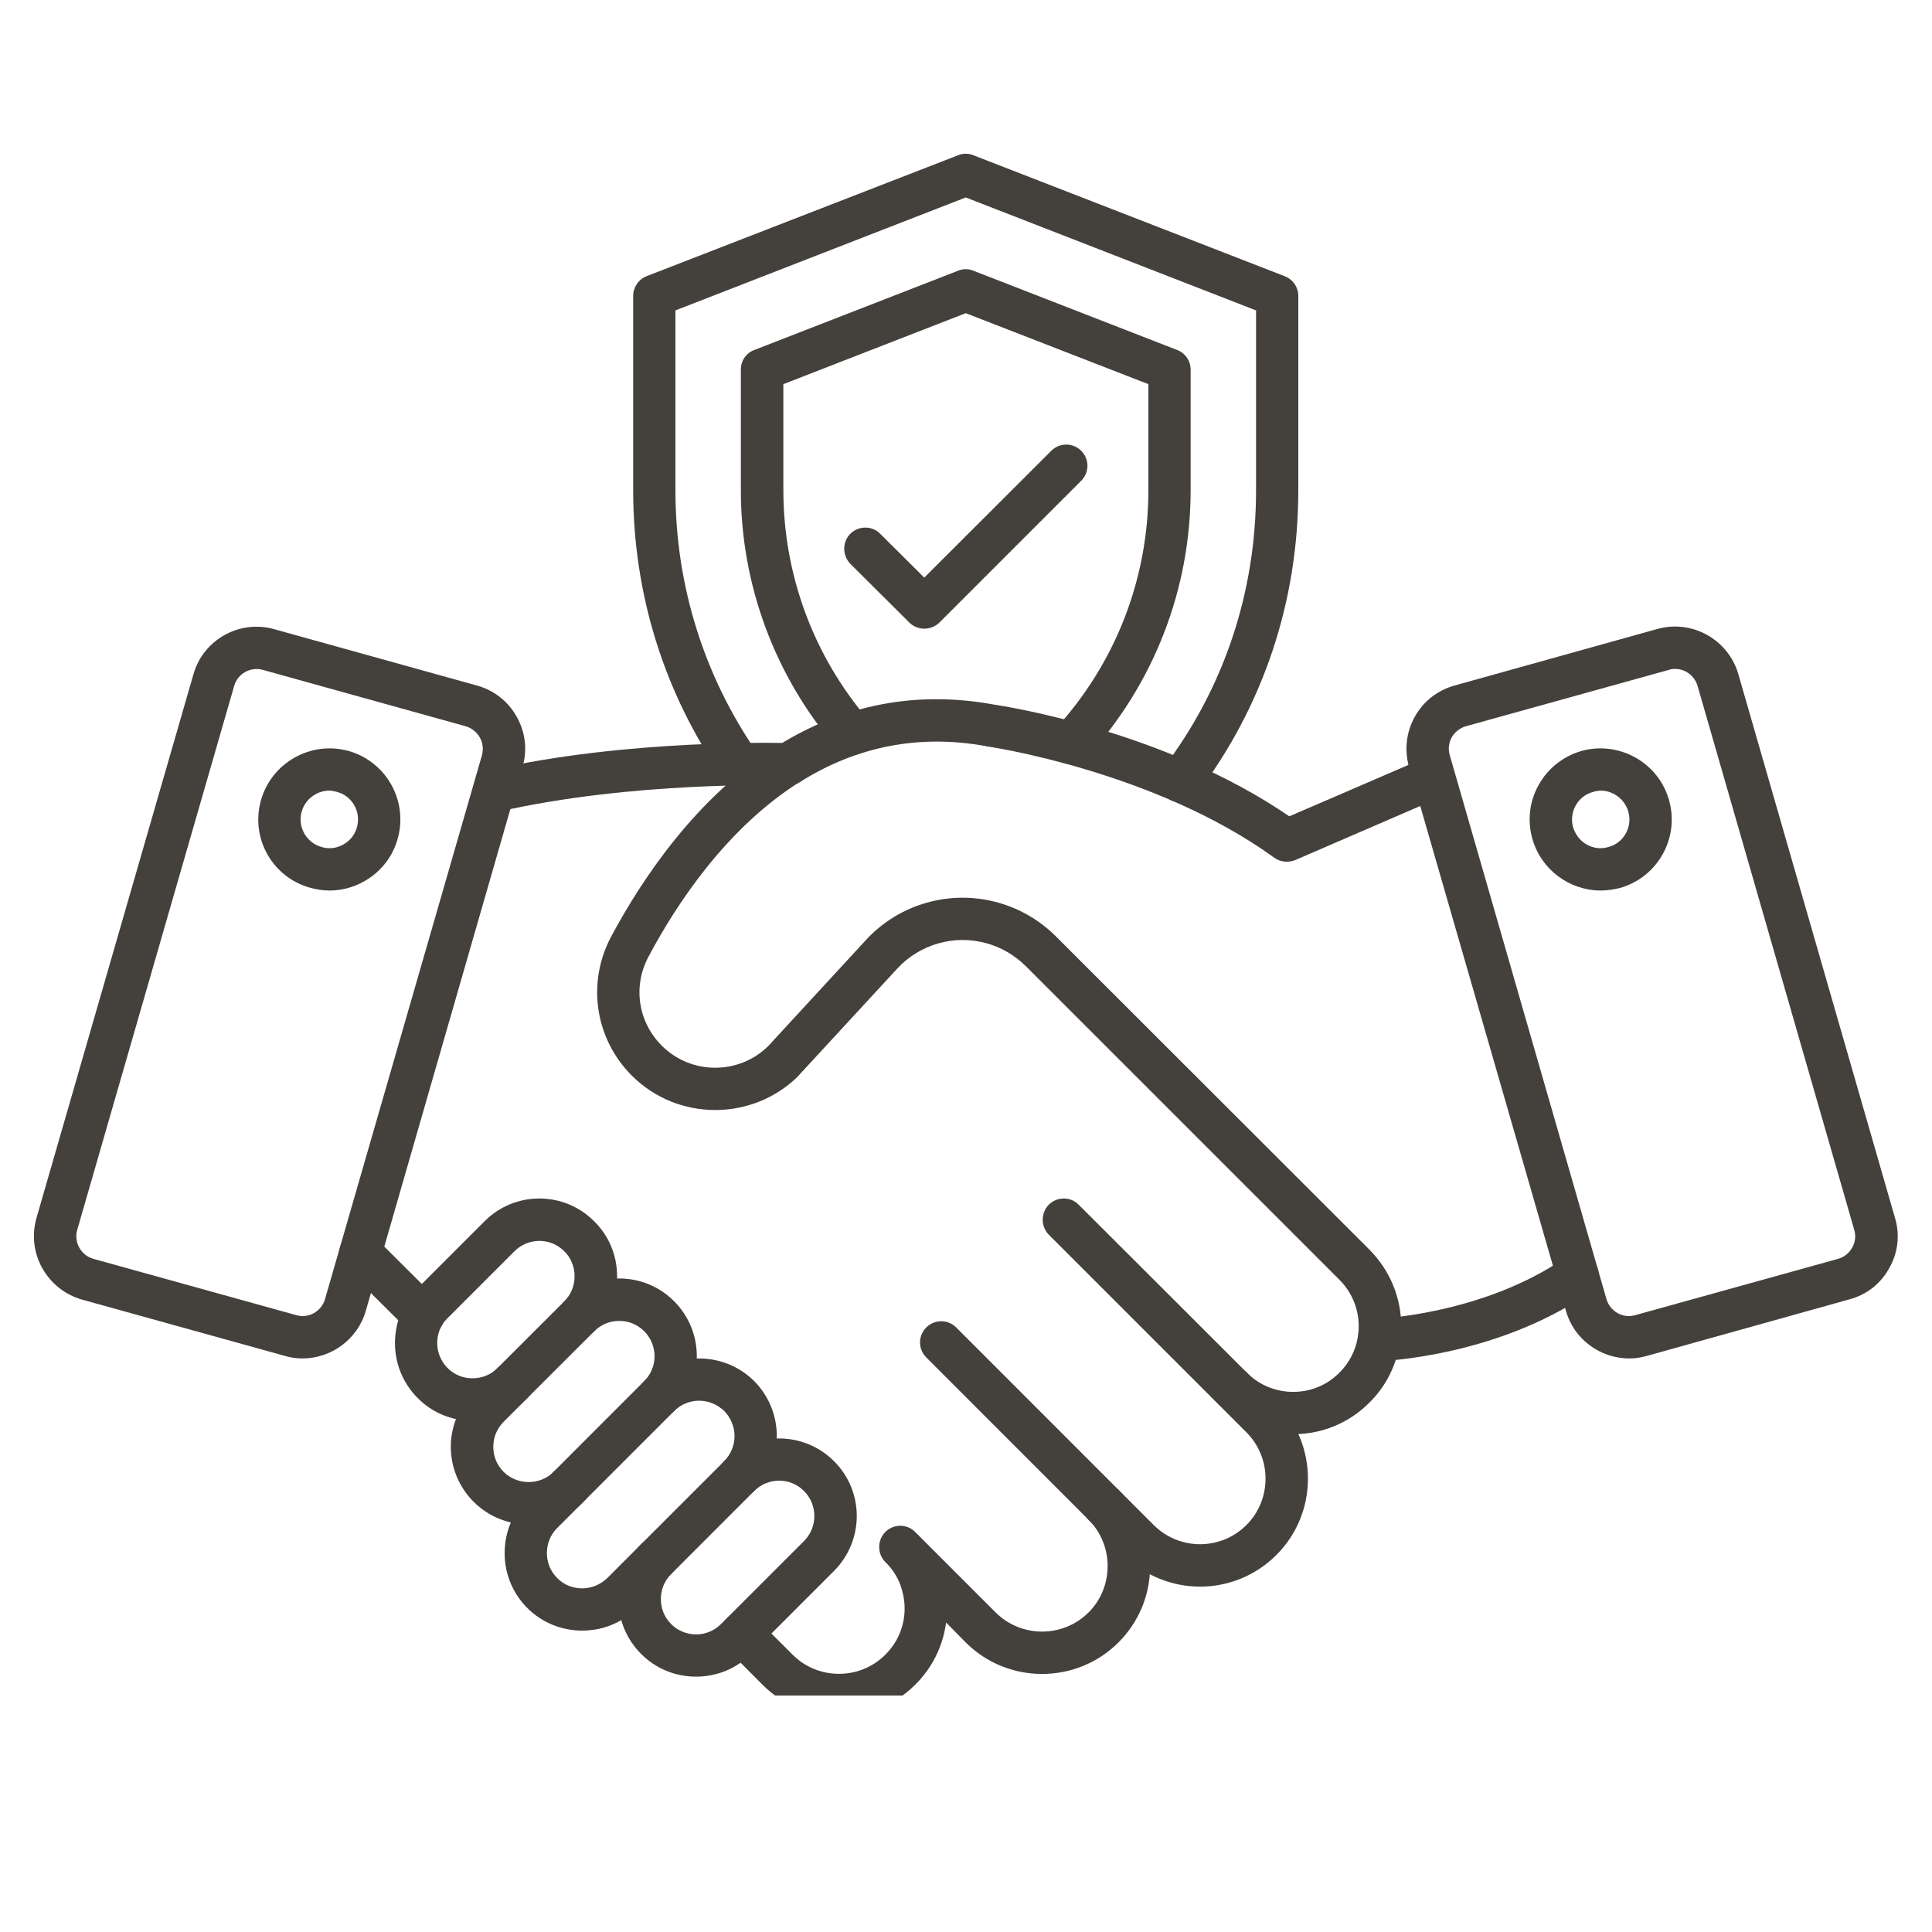
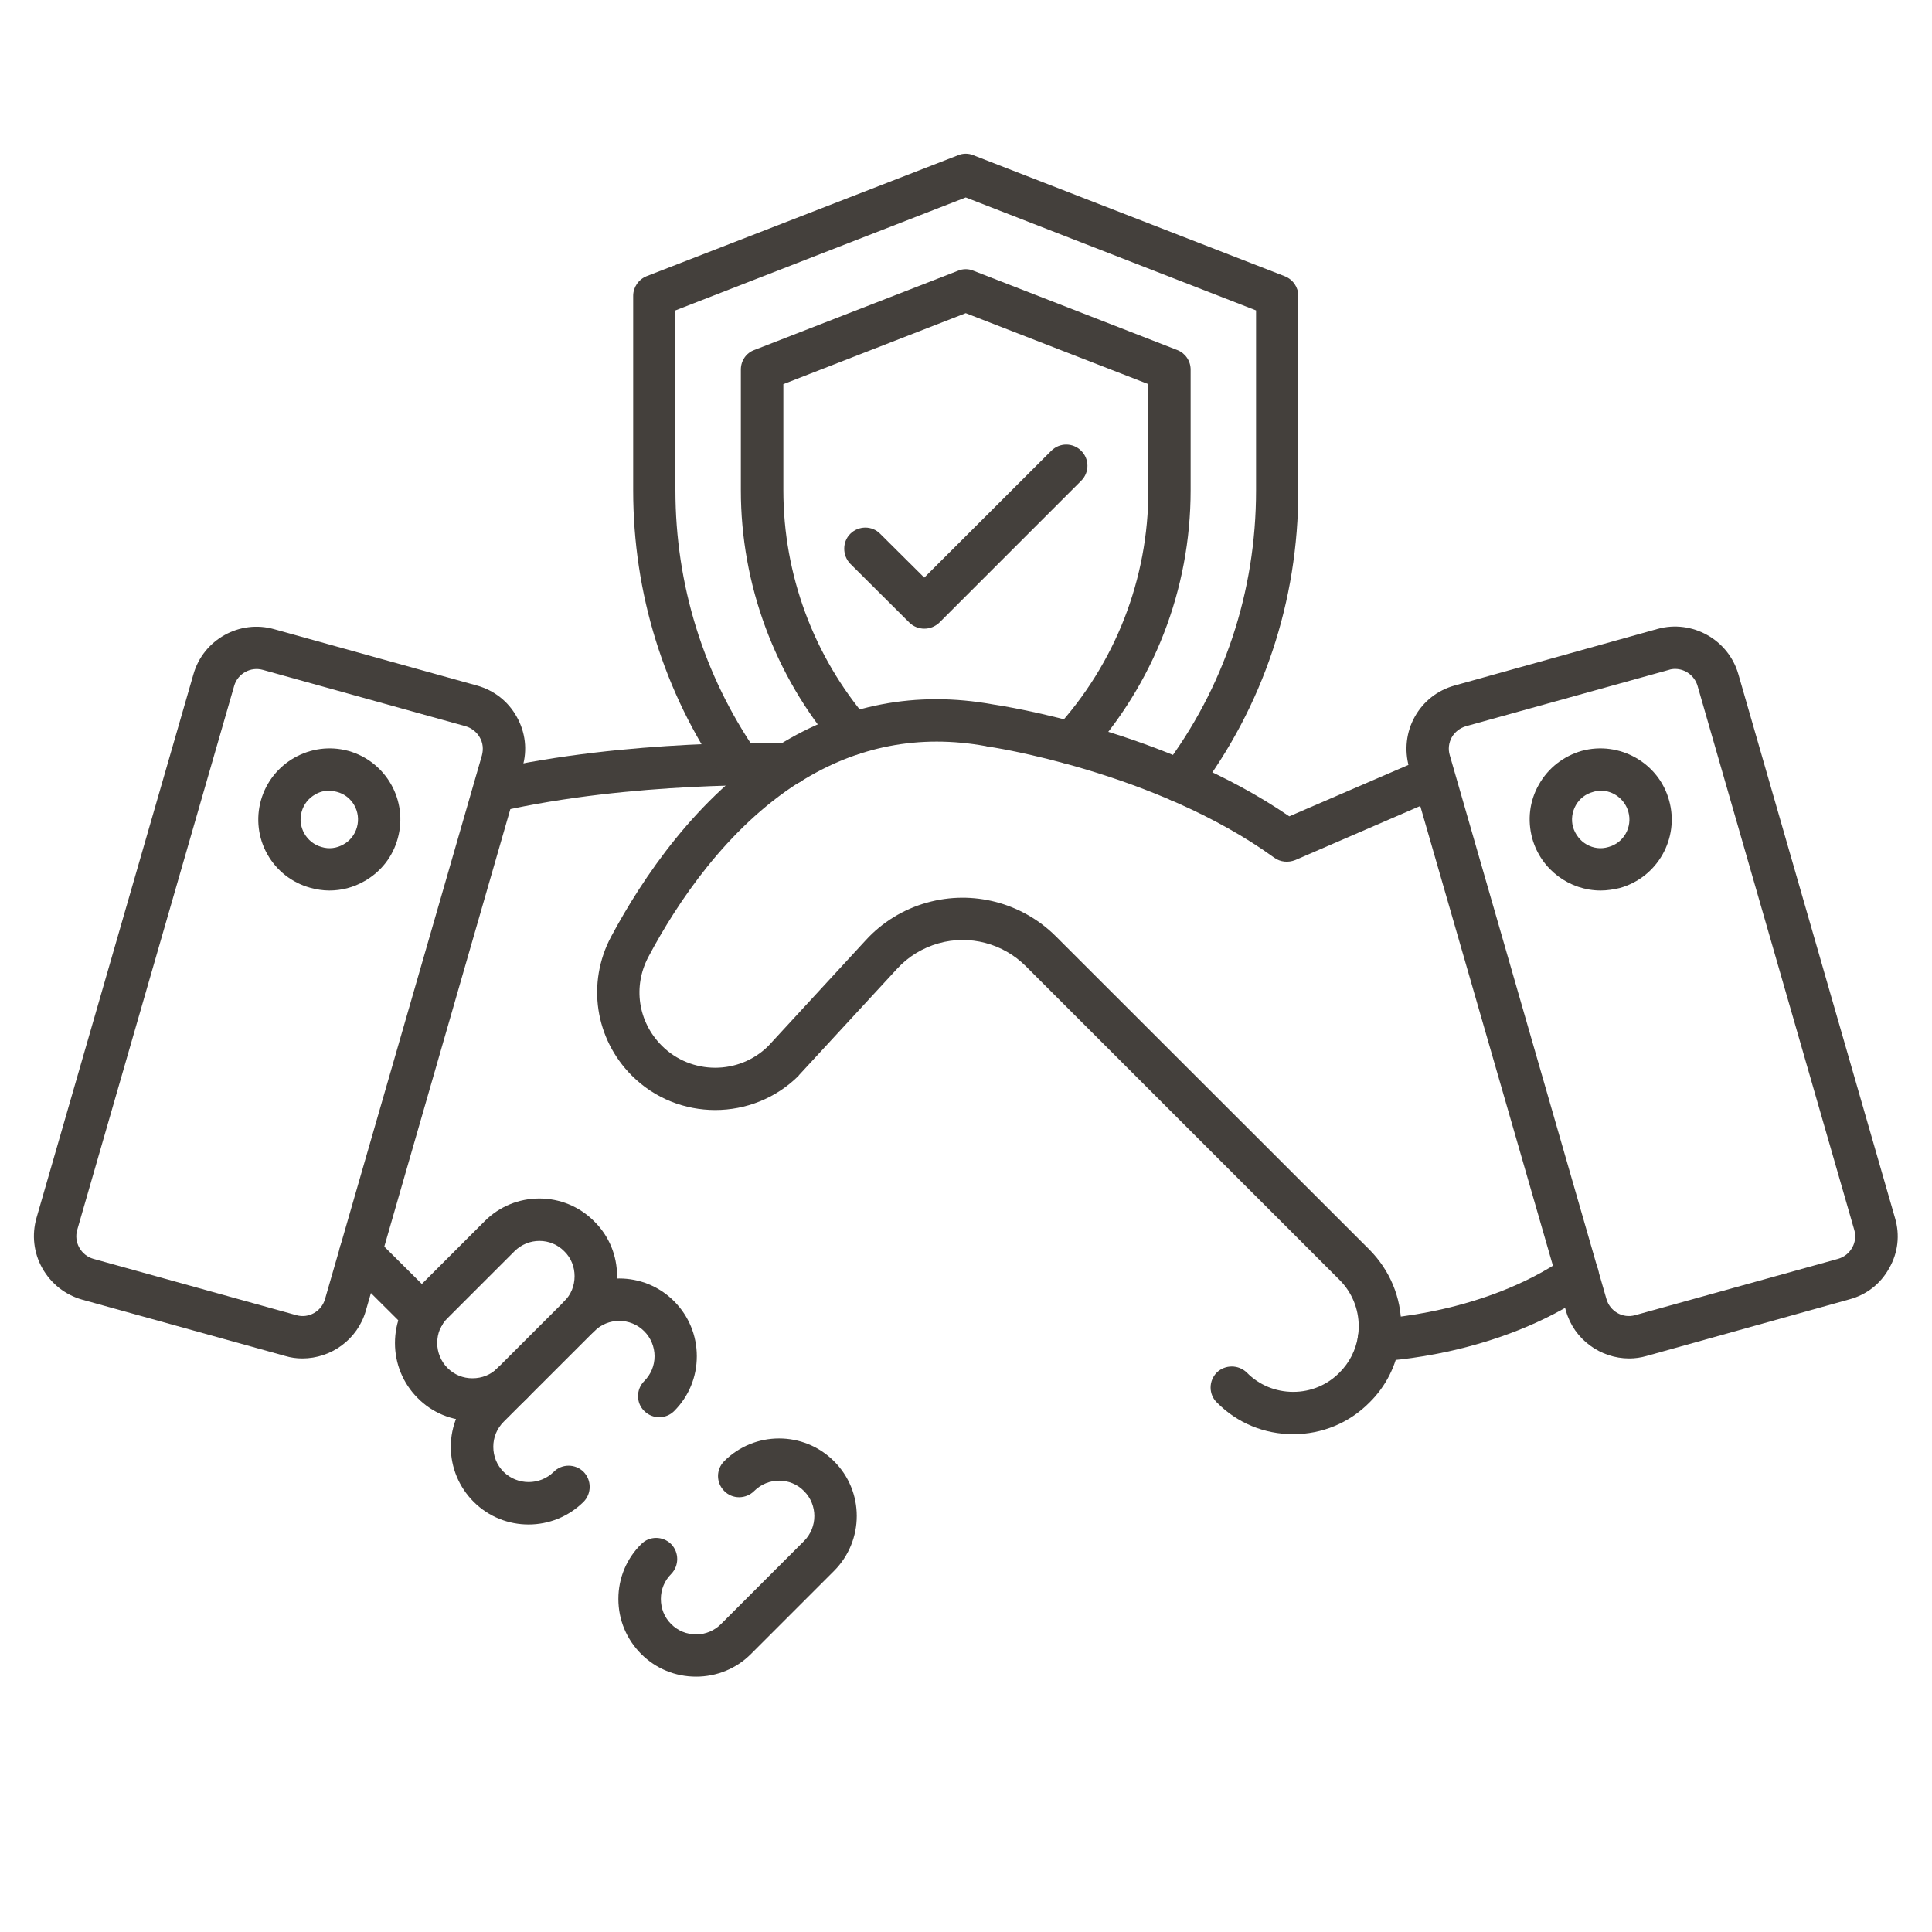
<svg xmlns="http://www.w3.org/2000/svg" width="40" zoomAndPan="magnify" viewBox="0 0 30 30" height="40" preserveAspectRatio="xMidYMid meet" version="1.0">
  <defs>
    <clipPath id="ff693b7305">
      <path d="M 0.484 9 L 9 9 L 9 22 L 0.484 22 Z M 0.484 9 " clip-rule="nonzero" />
    </clipPath>
    <clipPath id="bd3abb9691">
      <path d="M 21 9 L 29.516 9 L 29.516 22 L 21 22 Z M 21 9 " clip-rule="nonzero" />
    </clipPath>
    <clipPath id="3af63169ac">
-       <path d="M 11 23 L 18 23 L 18 26.328 L 11 26.328 Z M 11 23 " clip-rule="nonzero" />
-     </clipPath>
+       </clipPath>
    <clipPath id="4e704ea3be">
      <path d="M 9 22 L 14 22 L 14 26.328 L 9 26.328 Z M 9 22 " clip-rule="nonzero" />
    </clipPath>
    <clipPath id="42c0842397">
      <path d="M 9 2.379 L 21 2.379 L 21 13 L 9 13 Z M 9 2.379 " clip-rule="nonzero" />
    </clipPath>
  </defs>
  <g clip-path="url(#ff693b7305)">
    <path fill="#44403c" d="M 4.695 21.094 C 4.605 21.094 4.516 21.082 4.426 21.055 L 1.273 20.18 C 1.012 20.105 0.793 19.934 0.656 19.691 C 0.523 19.453 0.492 19.176 0.566 18.914 L 3.004 10.469 C 3.156 9.934 3.719 9.617 4.258 9.77 L 7.406 10.645 C 7.672 10.719 7.891 10.891 8.023 11.129 C 8.16 11.371 8.191 11.648 8.113 11.91 L 5.68 20.355 C 5.551 20.801 5.141 21.094 4.695 21.094 Z M 4.602 20.422 C 4.793 20.477 4.992 20.363 5.047 20.172 L 7.484 11.727 C 7.508 11.633 7.5 11.535 7.449 11.449 C 7.402 11.367 7.324 11.305 7.23 11.277 L 4.082 10.402 C 3.891 10.348 3.691 10.461 3.637 10.648 L 1.199 19.098 C 1.172 19.188 1.184 19.289 1.23 19.371 C 1.277 19.457 1.355 19.52 1.449 19.547 Z M 4.602 20.422 " fill-opacity="1" fill-rule="nonzero" />
  </g>
  <path fill="#44403c" d="M 5.113 13.828 C 5.016 13.828 4.914 13.812 4.816 13.785 C 4.535 13.707 4.297 13.523 4.152 13.266 C 4.008 13.012 3.973 12.711 4.051 12.43 C 4.215 11.844 4.824 11.5 5.41 11.66 C 5.996 11.824 6.34 12.434 6.176 13.02 C 6.098 13.305 5.914 13.539 5.656 13.684 C 5.488 13.781 5.301 13.828 5.113 13.828 Z M 5.113 12.277 C 5.035 12.277 4.961 12.297 4.895 12.336 C 4.789 12.395 4.715 12.492 4.684 12.605 C 4.617 12.84 4.758 13.086 4.992 13.152 C 5.109 13.188 5.227 13.172 5.332 13.113 C 5.438 13.055 5.512 12.957 5.543 12.844 C 5.609 12.605 5.469 12.359 5.234 12.297 C 5.191 12.285 5.152 12.277 5.113 12.277 Z M 5.859 12.934 Z M 5.859 12.934 " fill-opacity="1" fill-rule="nonzero" />
  <g clip-path="url(#bd3abb9691)">
    <path fill="#44403c" d="M 25.297 21.094 C 24.855 21.094 24.441 20.801 24.316 20.355 L 21.879 11.91 C 21.805 11.645 21.836 11.367 21.969 11.129 C 22.102 10.891 22.32 10.719 22.586 10.645 L 25.738 9.766 C 26.273 9.617 26.836 9.93 26.992 10.465 L 29.426 18.914 C 29.504 19.176 29.473 19.453 29.336 19.691 C 29.203 19.934 28.984 20.105 28.719 20.176 L 25.57 21.055 C 25.477 21.082 25.387 21.094 25.297 21.094 Z M 26.012 10.387 C 25.977 10.387 25.945 10.391 25.914 10.402 L 22.762 11.277 C 22.668 11.305 22.59 11.367 22.543 11.449 C 22.496 11.535 22.484 11.633 22.512 11.727 L 24.945 20.172 C 25 20.363 25.199 20.477 25.391 20.422 L 28.543 19.547 C 28.637 19.52 28.715 19.457 28.762 19.371 C 28.809 19.289 28.82 19.188 28.793 19.098 L 26.359 10.648 C 26.312 10.492 26.168 10.387 26.012 10.387 Z M 25.824 10.082 Z M 25.824 10.082 " fill-opacity="1" fill-rule="nonzero" />
  </g>
  <path fill="#44403c" d="M 24.855 13.828 C 24.375 13.828 23.93 13.508 23.793 13.02 C 23.715 12.734 23.75 12.438 23.895 12.184 C 24.039 11.926 24.277 11.742 24.559 11.66 C 25.145 11.5 25.758 11.844 25.918 12.43 C 26.082 13.016 25.738 13.625 25.152 13.789 C 25.055 13.812 24.953 13.828 24.855 13.828 Z M 24.855 12.277 C 24.816 12.277 24.777 12.285 24.738 12.297 C 24.621 12.328 24.527 12.402 24.469 12.504 C 24.41 12.609 24.395 12.73 24.426 12.844 C 24.461 12.957 24.535 13.055 24.637 13.113 C 24.742 13.172 24.859 13.188 24.977 13.152 C 25.211 13.09 25.352 12.844 25.285 12.605 C 25.23 12.41 25.051 12.277 24.855 12.277 Z M 24.855 12.277 " fill-opacity="1" fill-rule="nonzero" />
  <path fill="#44403c" d="M 21.41 21.137 C 21.234 21.137 21.086 20.996 21.082 20.82 C 21.074 20.637 21.215 20.484 21.398 20.477 C 21.414 20.477 23.039 20.406 24.309 19.527 C 24.457 19.426 24.664 19.461 24.766 19.609 C 24.871 19.762 24.832 19.965 24.684 20.07 C 23.254 21.059 21.496 21.133 21.422 21.137 C 21.418 21.137 21.414 21.137 21.41 21.137 Z M 21.41 21.137 " fill-opacity="1" fill-rule="nonzero" />
  <path fill="#44403c" d="M 6.57 20.754 C 6.488 20.754 6.402 20.723 6.34 20.656 L 5.363 19.684 C 5.238 19.555 5.238 19.348 5.363 19.219 C 5.492 19.09 5.703 19.09 5.828 19.219 L 6.805 20.191 C 6.934 20.32 6.934 20.531 6.805 20.656 C 6.742 20.723 6.656 20.754 6.57 20.754 Z M 6.57 20.754 " fill-opacity="1" fill-rule="nonzero" />
  <g clip-path="url(#3af63169ac)">
    <path fill="#44403c" d="M 13.027 26.648 C 12.598 26.648 12.168 26.488 11.84 26.16 L 11.281 25.598 C 11.152 25.469 11.152 25.262 11.281 25.133 C 11.41 25.004 11.617 25.004 11.746 25.133 L 12.309 25.695 C 12.703 26.09 13.352 26.09 13.746 25.695 C 13.941 25.504 14.047 25.246 14.047 24.977 C 14.047 24.844 14.02 24.715 13.973 24.59 C 13.922 24.465 13.848 24.352 13.746 24.254 C 13.621 24.125 13.621 23.918 13.746 23.789 C 13.875 23.66 14.086 23.66 14.211 23.789 L 15.461 25.039 C 15.859 25.434 16.504 25.434 16.902 25.039 C 17.094 24.848 17.199 24.59 17.199 24.316 C 17.199 24.047 17.094 23.789 16.902 23.598 C 16.773 23.469 16.773 23.262 16.902 23.133 C 17.031 23.004 17.238 23.004 17.367 23.133 C 17.684 23.449 17.859 23.871 17.859 24.316 C 17.859 24.766 17.684 25.188 17.367 25.504 C 16.715 26.156 15.648 26.156 14.996 25.504 L 14.691 25.195 C 14.641 25.562 14.477 25.898 14.211 26.16 C 13.883 26.488 13.457 26.648 13.027 26.648 Z M 13.027 26.648 " fill-opacity="1" fill-rule="nonzero" />
  </g>
-   <path fill="#44403c" d="M 18.637 24.637 C 18.207 24.637 17.777 24.473 17.449 24.145 L 14.383 21.078 C 14.254 20.949 14.254 20.742 14.383 20.613 C 14.512 20.484 14.719 20.484 14.848 20.613 L 17.914 23.68 C 18.312 24.078 18.957 24.078 19.355 23.68 C 19.75 23.285 19.75 22.637 19.355 22.242 L 16.285 19.172 C 16.16 19.043 16.16 18.836 16.285 18.707 C 16.414 18.578 16.625 18.578 16.75 18.707 L 19.82 21.773 C 20.473 22.43 20.473 23.492 19.82 24.145 C 19.492 24.473 19.062 24.637 18.637 24.637 Z M 18.637 24.637 " fill-opacity="1" fill-rule="nonzero" />
  <path fill="#44403c" d="M 20.082 22.27 C 19.633 22.27 19.211 22.098 18.895 21.777 C 18.766 21.652 18.766 21.441 18.895 21.312 C 19.023 21.188 19.23 21.188 19.359 21.312 C 19.551 21.508 19.809 21.613 20.082 21.613 C 20.352 21.613 20.609 21.508 20.801 21.312 C 20.953 21.16 21.051 20.969 21.086 20.754 C 21.094 20.703 21.098 20.648 21.098 20.594 C 21.098 20.324 20.992 20.066 20.801 19.875 L 15.93 15.004 C 15.574 14.648 15.055 14.512 14.574 14.648 C 14.324 14.719 14.102 14.855 13.93 15.043 L 12.41 16.691 C 12.406 16.695 12.402 16.699 12.402 16.703 C 11.688 17.414 10.523 17.414 9.812 16.703 C 9.238 16.129 9.109 15.262 9.488 14.547 C 9.977 13.633 10.82 12.375 12.066 11.59 C 12.07 11.586 12.074 11.582 12.078 11.578 C 13.105 10.938 14.23 10.723 15.418 10.938 C 15.598 10.965 18.078 11.344 20.02 12.676 L 22.129 11.766 C 22.293 11.695 22.488 11.773 22.559 11.938 C 22.633 12.105 22.555 12.301 22.387 12.371 L 20.113 13.355 C 20.004 13.398 19.883 13.387 19.789 13.32 C 17.93 11.973 15.348 11.59 15.32 11.59 C 15.316 11.586 15.312 11.586 15.309 11.586 C 14.277 11.398 13.305 11.586 12.418 12.145 C 12.414 12.148 12.41 12.148 12.402 12.152 C 11.285 12.863 10.516 14.016 10.07 14.855 C 9.824 15.316 9.906 15.867 10.277 16.238 C 10.73 16.691 11.473 16.695 11.93 16.242 L 13.445 14.598 C 13.699 14.32 14.031 14.117 14.395 14.016 C 15.105 13.816 15.871 14.016 16.395 14.539 L 21.266 19.406 C 21.582 19.727 21.758 20.145 21.758 20.594 C 21.758 20.684 21.75 20.773 21.734 20.859 C 21.68 21.207 21.52 21.527 21.266 21.777 C 20.949 22.098 20.527 22.27 20.082 22.27 Z M 20.082 22.27 " fill-opacity="1" fill-rule="nonzero" />
  <path fill="#44403c" d="M 7.676 12.609 C 7.527 12.609 7.391 12.508 7.355 12.355 C 7.316 12.176 7.426 12 7.602 11.961 C 9.742 11.473 12.145 11.535 12.25 11.539 C 12.426 11.543 12.57 11.688 12.57 11.867 C 12.57 12.051 12.418 12.203 12.23 12.195 C 12.133 12.191 9.809 12.133 7.75 12.602 C 7.723 12.605 7.699 12.609 7.676 12.609 Z M 7.676 12.609 " fill-opacity="1" fill-rule="nonzero" />
  <path fill="#44403c" d="M 7.336 22.062 C 7.016 22.062 6.711 21.938 6.484 21.707 C 6.258 21.48 6.133 21.176 6.133 20.855 C 6.133 20.531 6.258 20.23 6.484 20.004 L 7.523 18.965 C 7.992 18.492 8.758 18.492 9.227 18.965 C 9.457 19.191 9.582 19.496 9.582 19.816 C 9.582 20.141 9.457 20.441 9.227 20.672 C 9.102 20.797 8.891 20.797 8.762 20.672 C 8.637 20.543 8.637 20.332 8.762 20.207 C 8.867 20.102 8.922 19.965 8.922 19.816 C 8.922 19.672 8.867 19.531 8.762 19.43 C 8.551 19.215 8.203 19.215 7.988 19.43 L 6.949 20.469 C 6.844 20.57 6.789 20.707 6.789 20.855 C 6.789 21 6.848 21.141 6.949 21.242 C 7.055 21.348 7.191 21.402 7.336 21.402 C 7.484 21.402 7.621 21.348 7.727 21.242 C 7.852 21.113 8.062 21.113 8.191 21.242 C 8.32 21.371 8.32 21.578 8.191 21.707 C 7.961 21.938 7.66 22.062 7.336 22.062 Z M 7.336 22.062 " fill-opacity="1" fill-rule="nonzero" />
  <path fill="#44403c" d="M 8.207 23.672 C 7.898 23.672 7.59 23.555 7.355 23.32 C 7.129 23.094 7 22.789 7 22.465 C 7 22.145 7.129 21.84 7.355 21.613 L 8.762 20.207 C 9.234 19.734 10 19.734 10.469 20.207 C 10.695 20.434 10.82 20.738 10.82 21.059 C 10.82 21.383 10.695 21.684 10.469 21.91 C 10.34 22.039 10.133 22.039 10.004 21.91 C 9.875 21.785 9.875 21.574 10.004 21.445 C 10.105 21.344 10.164 21.207 10.164 21.059 C 10.164 20.914 10.105 20.773 10.004 20.672 C 9.789 20.457 9.441 20.457 9.227 20.672 L 7.82 22.078 C 7.715 22.184 7.66 22.32 7.66 22.465 C 7.66 22.613 7.715 22.75 7.82 22.855 C 8.035 23.066 8.383 23.066 8.598 22.855 C 8.723 22.727 8.934 22.727 9.062 22.855 C 9.188 22.984 9.188 23.191 9.062 23.32 C 8.824 23.555 8.516 23.672 8.207 23.672 Z M 8.207 23.672 " fill-opacity="1" fill-rule="nonzero" />
-   <path fill="#44403c" d="M 9.039 25.32 C 8.719 25.32 8.414 25.195 8.188 24.969 C 7.961 24.742 7.836 24.438 7.836 24.117 C 7.836 23.793 7.961 23.492 8.188 23.262 L 10.004 21.445 C 10.473 20.977 11.238 20.977 11.711 21.445 C 11.938 21.676 12.062 21.977 12.062 22.301 C 12.062 22.621 11.938 22.926 11.711 23.152 L 9.895 24.969 C 9.664 25.195 9.363 25.32 9.039 25.32 Z M 10.855 21.75 C 10.715 21.75 10.574 21.805 10.469 21.91 L 8.652 23.727 C 8.547 23.832 8.492 23.969 8.492 24.117 C 8.492 24.262 8.547 24.398 8.652 24.504 C 8.754 24.609 8.895 24.664 9.039 24.664 C 9.188 24.664 9.324 24.605 9.43 24.504 L 11.246 22.688 C 11.348 22.582 11.406 22.445 11.406 22.301 C 11.406 22.152 11.348 22.016 11.246 21.91 C 11.137 21.805 10.996 21.75 10.855 21.75 Z M 10.855 21.75 " fill-opacity="1" fill-rule="nonzero" />
  <g clip-path="url(#4e704ea3be)">
    <path fill="#44403c" d="M 10.809 26.035 C 10.484 26.035 10.184 25.91 9.957 25.684 C 9.727 25.453 9.602 25.152 9.602 24.828 C 9.602 24.508 9.727 24.203 9.957 23.977 C 10.082 23.848 10.293 23.848 10.422 23.977 C 10.547 24.105 10.547 24.312 10.422 24.441 C 10.316 24.547 10.262 24.684 10.262 24.828 C 10.262 24.977 10.316 25.113 10.422 25.219 C 10.523 25.32 10.66 25.379 10.809 25.379 C 10.957 25.379 11.094 25.32 11.195 25.219 L 12.484 23.93 C 12.699 23.715 12.699 23.367 12.484 23.152 C 12.273 22.938 11.926 22.938 11.711 23.152 C 11.582 23.281 11.371 23.281 11.246 23.152 C 11.117 23.023 11.117 22.816 11.246 22.688 C 11.715 22.219 12.48 22.219 12.949 22.688 C 13.422 23.156 13.422 23.922 12.949 24.395 L 11.66 25.684 C 11.434 25.91 11.129 26.035 10.809 26.035 Z M 10.809 26.035 " fill-opacity="1" fill-rule="nonzero" />
  </g>
  <g clip-path="url(#42c0842397)">
    <path fill="#44403c" d="M 18.324 12.457 C 18.254 12.457 18.184 12.434 18.125 12.391 C 17.98 12.281 17.953 12.074 18.062 11.93 C 19.008 10.684 19.504 9.191 19.504 7.613 L 19.504 4.82 L 14.996 3.066 L 10.488 4.82 L 10.488 7.613 C 10.488 9.078 10.926 10.484 11.75 11.68 C 11.855 11.828 11.816 12.035 11.668 12.137 C 11.52 12.242 11.312 12.203 11.211 12.055 C 10.309 10.75 9.832 9.215 9.832 7.613 L 9.832 4.594 C 9.832 4.461 9.914 4.34 10.039 4.289 L 14.879 2.41 C 14.953 2.379 15.039 2.379 15.113 2.41 L 19.949 4.289 C 20.078 4.34 20.16 4.461 20.16 4.594 L 20.16 7.613 C 20.16 9.336 19.617 10.965 18.586 12.328 C 18.52 12.41 18.422 12.457 18.324 12.457 Z M 18.324 12.457 " fill-opacity="1" fill-rule="nonzero" />
  </g>
  <path fill="#44403c" d="M 16.633 11.867 C 16.551 11.867 16.473 11.84 16.41 11.781 C 16.273 11.66 16.266 11.453 16.387 11.32 C 17.32 10.305 17.832 8.988 17.832 7.613 L 17.832 5.965 L 14.996 4.863 L 12.164 5.965 L 12.164 7.613 C 12.164 8.922 12.633 10.188 13.484 11.18 C 13.602 11.32 13.586 11.527 13.449 11.645 C 13.309 11.762 13.102 11.746 12.984 11.609 C 12.031 10.496 11.504 9.078 11.504 7.613 L 11.504 5.738 C 11.504 5.602 11.586 5.48 11.715 5.434 L 14.879 4.203 C 14.953 4.172 15.039 4.172 15.113 4.203 L 18.277 5.434 C 18.402 5.48 18.488 5.602 18.488 5.738 L 18.488 7.613 C 18.488 9.152 17.914 10.625 16.875 11.762 C 16.809 11.832 16.719 11.867 16.633 11.867 Z M 16.633 11.867 " fill-opacity="1" fill-rule="nonzero" />
  <path fill="#44403c" d="M 14.352 9.762 C 14.27 9.762 14.184 9.73 14.121 9.668 L 13.203 8.754 C 13.078 8.625 13.078 8.414 13.203 8.289 C 13.332 8.16 13.543 8.16 13.668 8.289 L 14.352 8.969 L 16.324 7 C 16.453 6.871 16.66 6.871 16.789 7 C 16.918 7.129 16.918 7.336 16.789 7.465 L 14.586 9.668 C 14.52 9.73 14.438 9.762 14.352 9.762 Z M 14.352 9.762 " fill-opacity="1" fill-rule="nonzero" />
</svg>